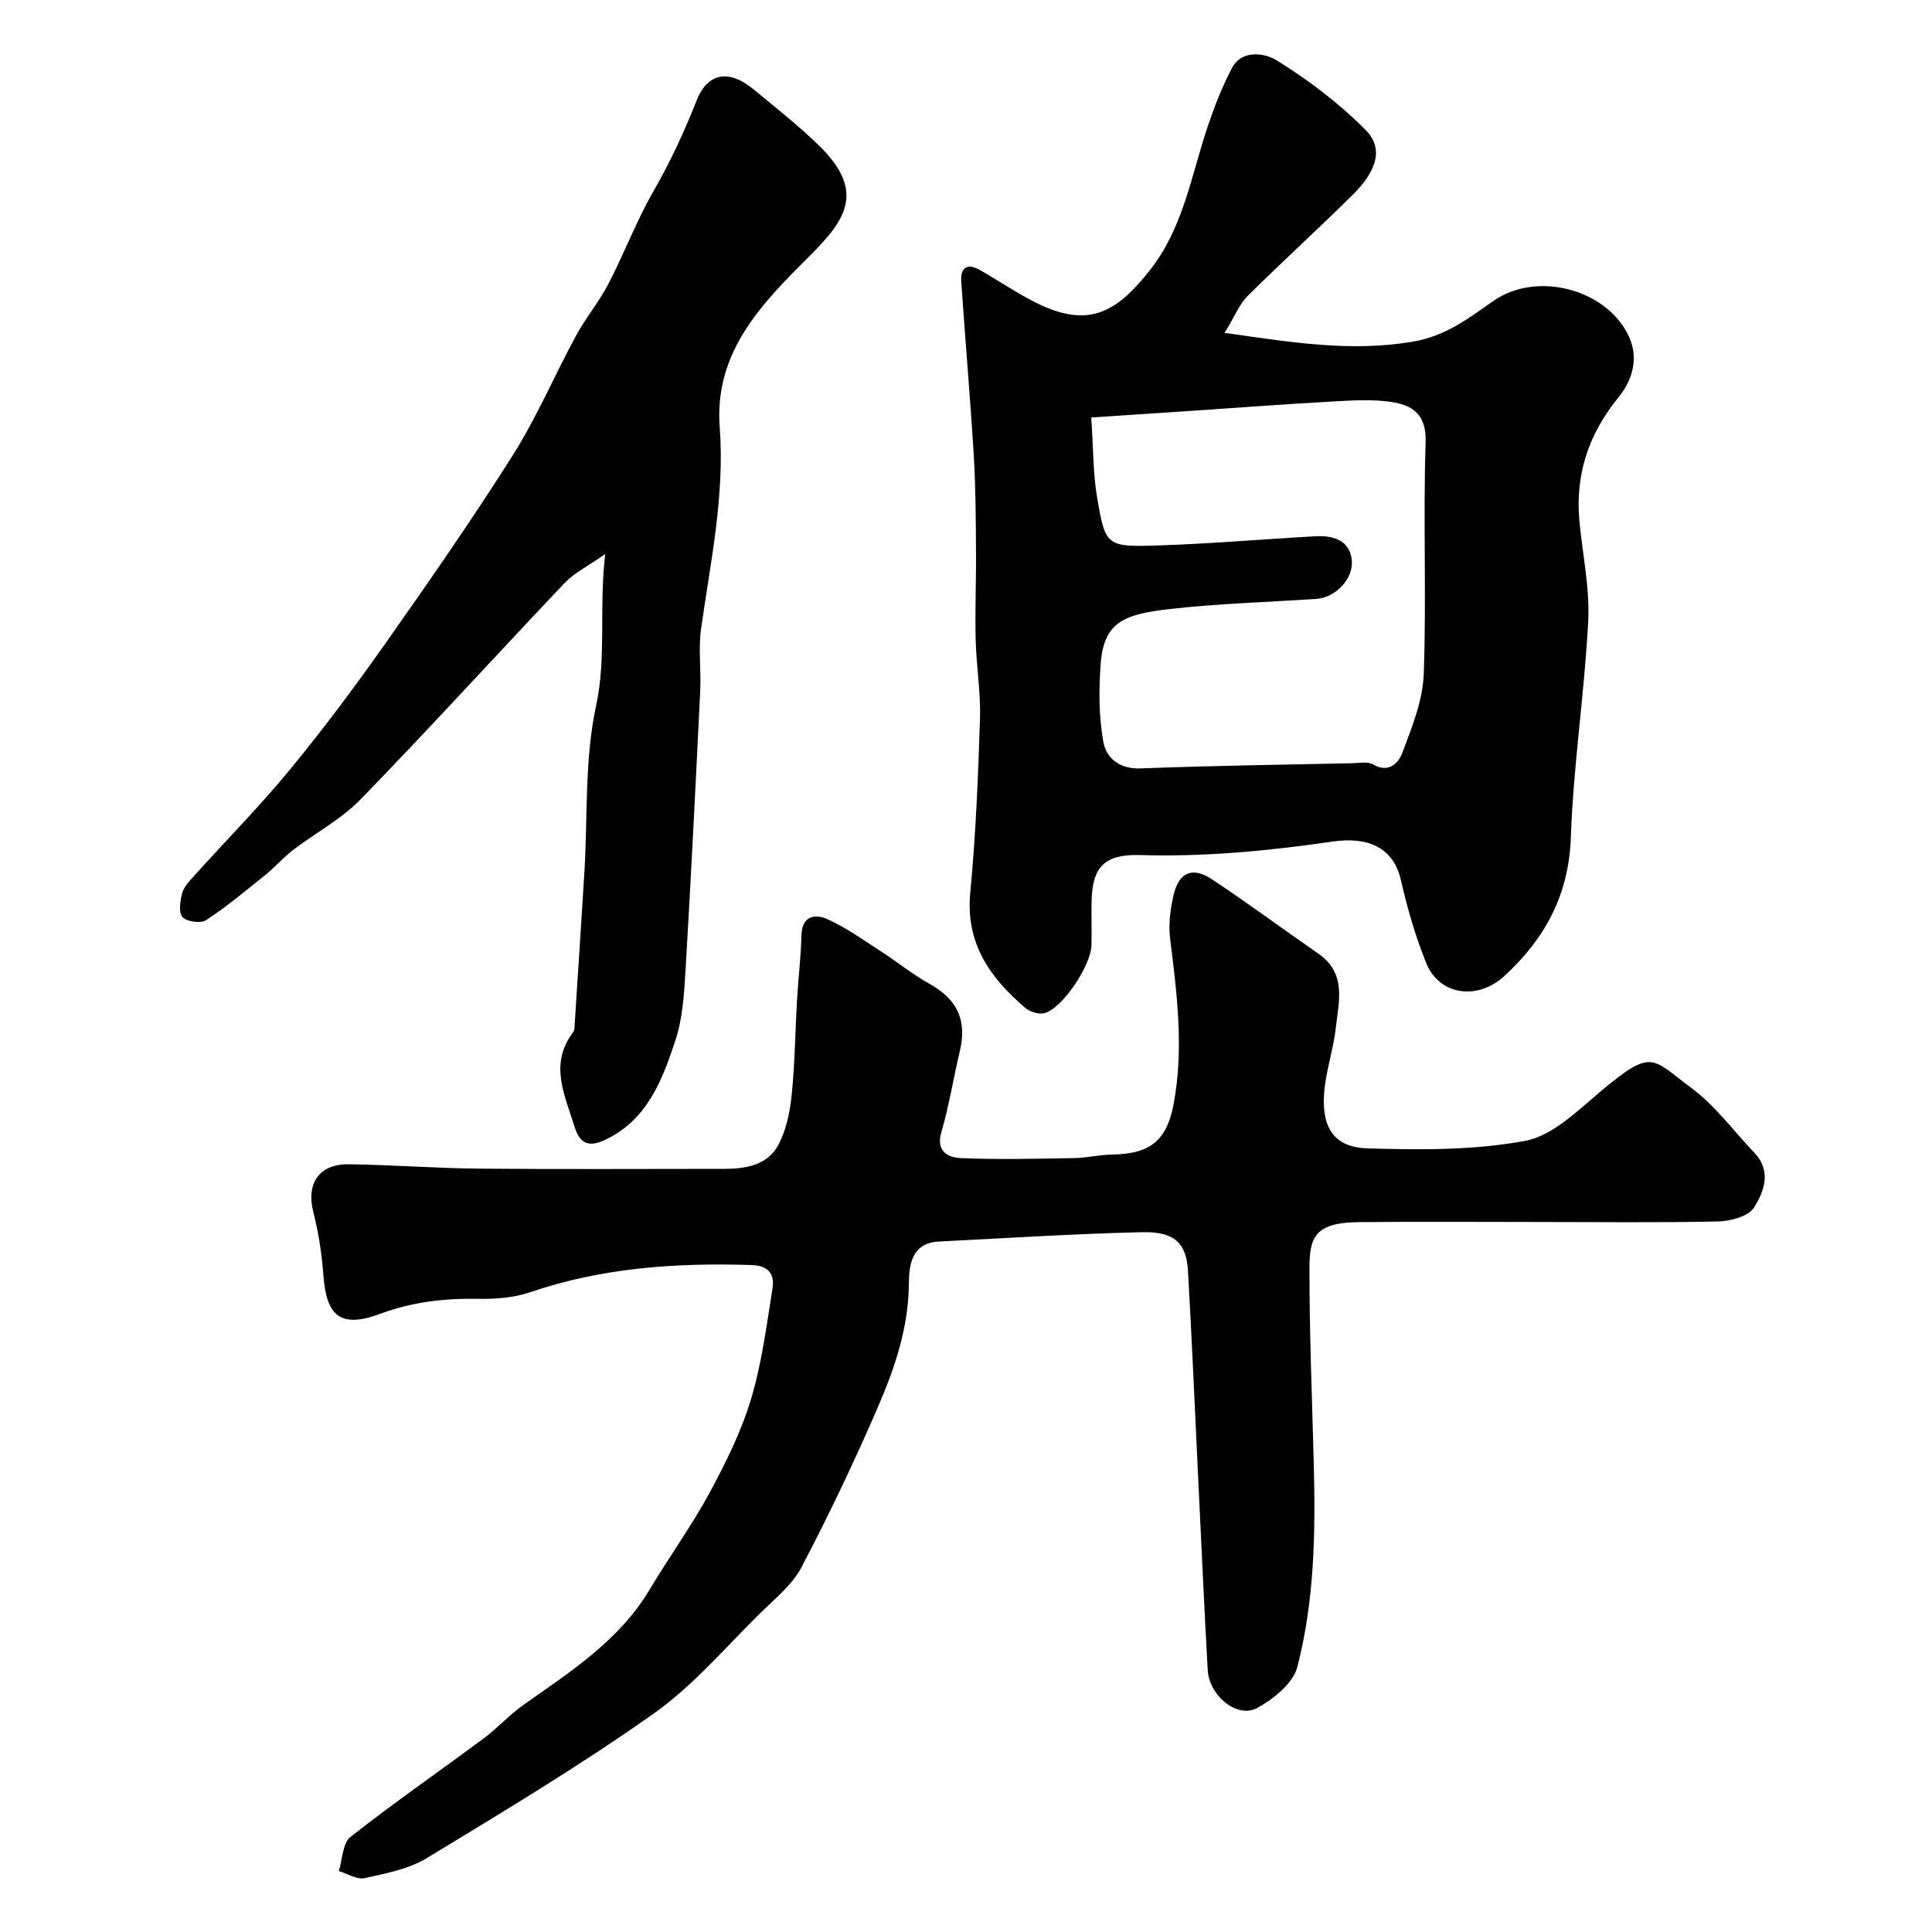
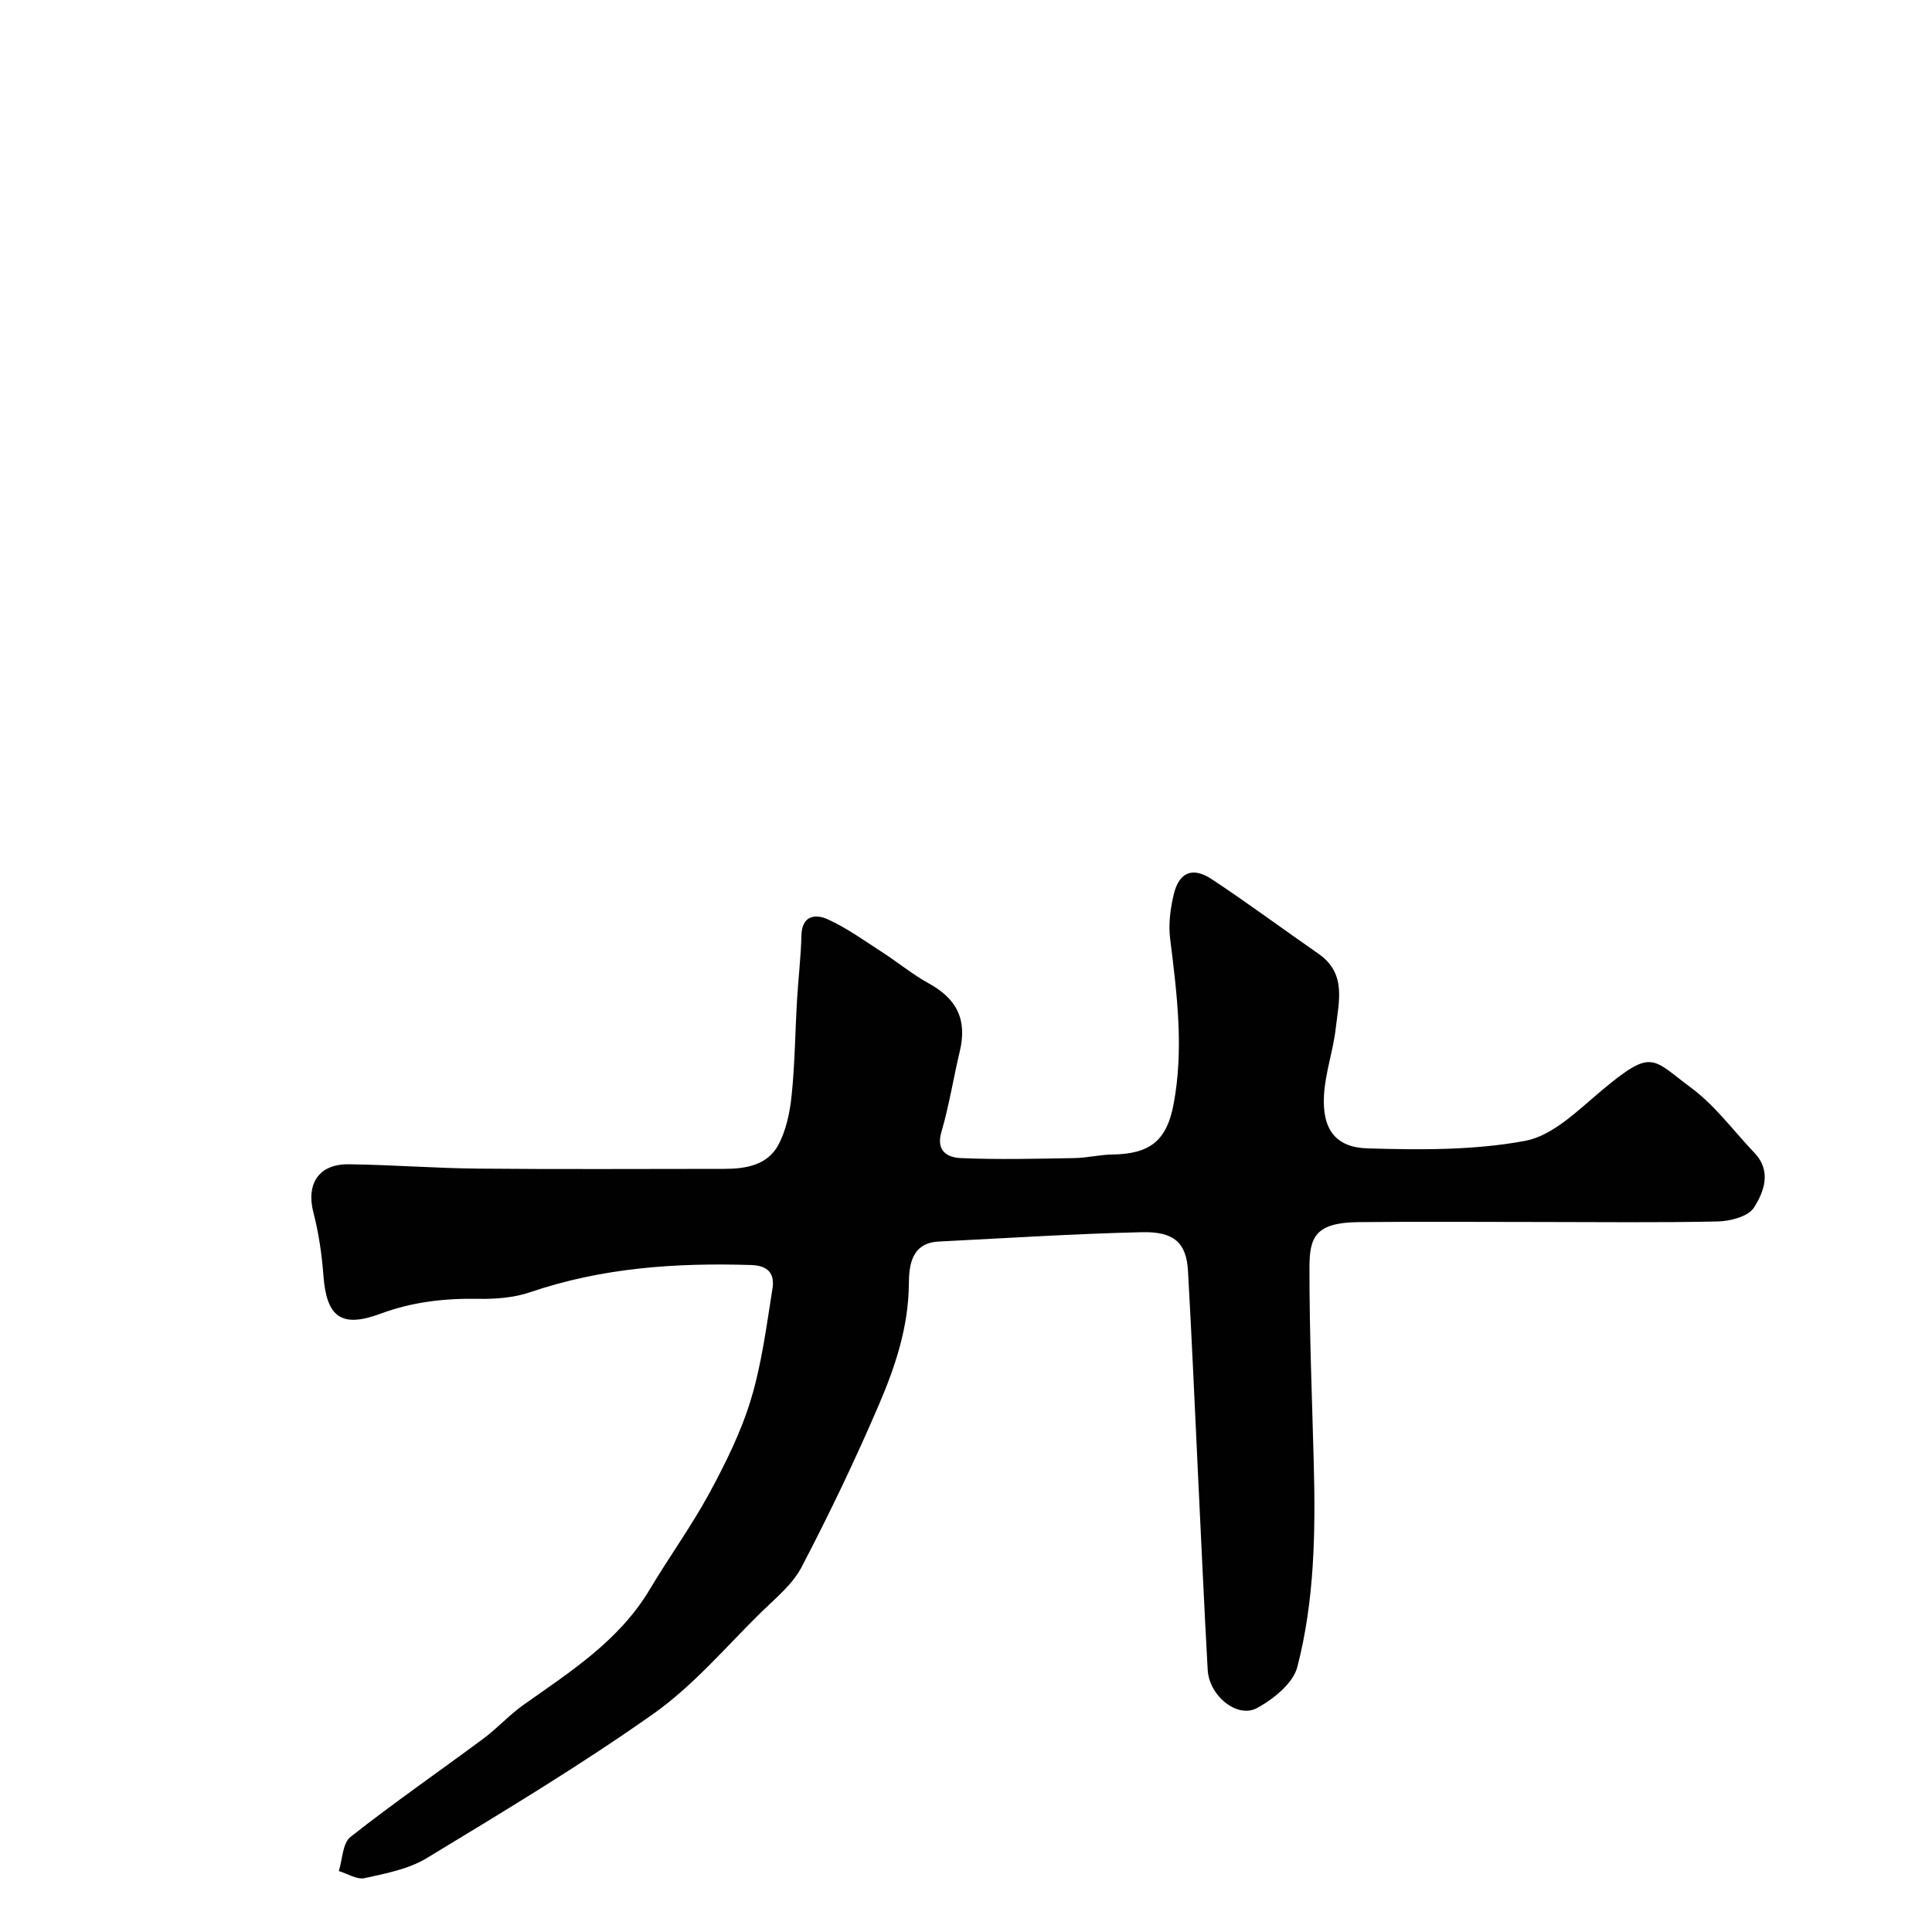
<svg xmlns="http://www.w3.org/2000/svg" enable-background="new 0 0 400 400" viewBox="0 0 400 400">
  <g fill="#010102">
    <path d="m318.68 253c-12.5 0-25-.1-37.49.03-8.98.1-10.08 3.22-10.08 9.46-.02 13.46.54 26.93.89 40.39.37 14.22.18 28.47-3.41 42.27-.88 3.37-4.92 6.62-8.31 8.47-4.13 2.25-9.95-2.54-10.24-7.89-.76-13.66-1.37-27.34-2.03-41-.67-13.87-1.26-27.74-2.05-41.6-.33-5.76-2.8-8.17-9.51-8.02-14.04.33-28.07 1.23-42.1 1.94-5.67.29-6.15 4.96-6.18 8.75-.07 8.92-2.81 17.13-6.21 25.05-4.89 11.4-10.26 22.61-16 33.6-1.88 3.6-5.38 6.43-8.38 9.36-7.27 7.13-13.98 15.12-22.2 20.94-15.16 10.72-31.13 20.31-47.02 29.95-3.77 2.29-8.48 3.18-12.88 4.15-1.59.35-3.54-.93-5.33-1.47.76-2.41.77-5.77 2.41-7.06 8.97-7.07 18.38-13.57 27.55-20.38 2.89-2.15 5.35-4.9 8.29-6.98 9.72-6.87 19.79-13.27 26.12-23.88 3.99-6.7 8.6-13.05 12.32-19.89 3.37-6.22 6.58-12.69 8.62-19.42 2.25-7.43 3.24-15.27 4.47-22.98.46-2.89-.68-4.77-4.41-4.88-15.57-.49-30.86.55-45.76 5.63-3.34 1.14-7.13 1.43-10.69 1.37-6.98-.13-13.67.62-20.29 3.08-8.15 3.03-11.18.66-11.82-7.9-.33-4.38-.97-8.79-2.07-13.04-1.54-5.95 1.09-10.08 7.33-10 8.94.11 17.87.82 26.8.9 16.98.16 33.98.05 50.98.05 4.42 0 8.87-.78 11.1-4.88 1.67-3.07 2.44-6.82 2.8-10.35.68-6.56.73-13.19 1.12-19.78.26-4.45.8-8.89.91-13.34.1-4.2 2.98-4.44 5.44-3.32 3.94 1.78 7.52 4.39 11.19 6.75 3.29 2.12 6.34 4.65 9.75 6.53 5.88 3.24 7.96 7.58 6.39 14.12-1.32 5.53-2.19 11.18-3.79 16.62-1.2 4.07 1.41 5.31 3.99 5.42 7.83.34 15.69.13 23.53 0 2.61-.04 5.21-.7 7.82-.74 7.77-.1 11.28-2.81 12.71-10.32 2.19-11.51.72-22.94-.7-34.4-.37-3 .05-6.24.77-9.21 1.12-4.54 3.9-5.69 7.87-3.06 7.49 4.95 14.7 10.31 22.08 15.43 5.87 4.06 4.19 9.91 3.58 15.36-.52 4.67-2.18 9.24-2.44 13.91-.4 6.96 2.3 10.82 9.01 11.02 10.89.32 22.02.42 32.64-1.56 5.69-1.06 10.88-6.26 15.69-10.3 10.72-8.99 10.48-6.75 18.69-.67 4.97 3.68 8.77 8.92 13.1 13.47 3.6 3.79 1.96 8.06-.12 11.33-1.16 1.83-4.87 2.8-7.46 2.86-12.32.27-24.66.11-36.99.11z" />
-     <path d="m253.54 68.91c14.01 2 26 3.96 38.72 1.87 7.13-1.17 11.75-4.88 17.03-8.54 8.73-6.04 22.83-2.57 27.69 6.87 2.45 4.76 1.17 9.4-2.01 13.31-6.1 7.51-8.88 15.94-7.96 25.57.65 6.87 2.16 13.77 1.81 20.59-.76 14.93-3.07 29.79-3.59 44.72-.41 11.95-5.3 20.97-13.76 28.77-5.48 5.05-13.44 4.11-16.18-2.67-2.24-5.54-3.92-11.36-5.25-17.19-1.59-6.94-7.06-9.01-14.18-7.97-13.27 1.94-26.49 3.19-39.9 2.79-7.26-.21-9.84 2.46-9.96 9.64-.05 3 .04 6-.02 9-.08 4.22-6.03 13.12-9.73 14.09-1.17.31-3.01-.26-3.98-1.09-7.29-6.23-12.39-13.35-11.39-23.84 1.15-11.99 1.63-24.06 2.02-36.1.17-5.42-.77-10.86-.9-16.3-.15-6.19.12-12.38.07-18.57-.05-6.51-.06-13.04-.46-19.54-.73-11.99-1.77-23.97-2.59-35.96-.21-3.01 1.25-3.97 3.95-2.41 3.64 2.1 7.15 4.46 10.88 6.4 11.4 5.94 17.28 2.39 24.22-6.41 6.95-8.8 8.54-19.56 11.95-29.69 1.4-4.15 3-8.29 5.03-12.15 2.16-4.1 7.12-2.94 9.22-1.64 6.62 4.1 12.98 8.92 18.46 14.44 3.79 3.83 2.39 8.44-2.79 13.56-7.13 7.04-14.55 13.78-21.66 20.85-1.7 1.72-2.65 4.21-4.74 7.6zm-27.61 17.53c.44 6.48.37 11.64 1.23 16.64 1.7 9.96 1.92 10.19 12.53 9.85 10.86-.34 21.71-1.3 32.57-1.9 3.52-.19 6.99.64 7.58 4.64.6 4.04-3.29 8.05-7.28 8.32-10.19.69-20.43.96-30.57 2.13-9.4 1.08-13.5 2.73-14.12 11.47-.38 5.32-.37 10.82.57 16.03.6 3.34 3.34 5.64 7.69 5.47 14.58-.56 29.18-.76 43.77-1.07 1.49-.03 3.29-.41 4.42.26 3.26 1.92 5.29-.46 6-2.37 1.98-5.28 4.25-10.82 4.45-16.33.58-15.98-.14-32 .39-47.98.2-5.88-2.76-7.74-7.18-8.39-3.91-.58-7.99-.31-11.97-.09-9.54.53-19.07 1.24-28.6 1.89-7.01.46-14.03.93-21.48 1.43z" />
-     <path d="m125.3 114.71c-3.62 2.54-6.4 3.89-8.39 5.99-14.14 14.88-27.94 30.07-42.24 44.79-4.02 4.14-9.38 6.96-14.03 10.52-2.02 1.55-3.71 3.53-5.69 5.13-4.01 3.24-8 6.55-12.3 9.38-1.1.72-4.01.31-4.86-.65-.85-.97-.5-3.38-.06-4.99.36-1.32 1.52-2.49 2.49-3.58 6.63-7.36 13.62-14.43 19.9-22.07 6.95-8.45 13.51-17.26 19.81-26.21 9.01-12.79 17.95-25.65 26.3-38.87 4.94-7.82 8.58-16.46 13.01-24.62 2.01-3.71 4.79-7.02 6.73-10.77 3.28-6.32 5.8-13.05 9.34-19.2 3.48-6.05 6.35-12.25 8.91-18.74 2.33-5.9 6.81-6.44 11.76-2.35 4.56 3.77 9.23 7.44 13.47 11.55 9.78 9.48 5.8 15.36-1.75 22.9-9.75 9.73-19.88 19.8-18.69 35.5 1.06 14.11-1.88 27.83-3.85 41.66-.61 4.25.03 8.66-.19 12.98-.94 19.3-1.9 38.6-3.04 57.88-.29 4.88-.6 9.96-2.12 14.54-2.72 8.21-5.83 16.47-14.63 20.56-3.35 1.56-5.17.7-6.24-2.8-2.01-6.53-5.32-12.97-.24-19.57.27-.35.23-.96.27-1.45.68-10.53 1.38-21.05 2.02-31.58.7-11.51.01-23.31 2.41-34.45 2.2-10.13.57-19.94 1.9-31.48z" />
  </g>
</svg>